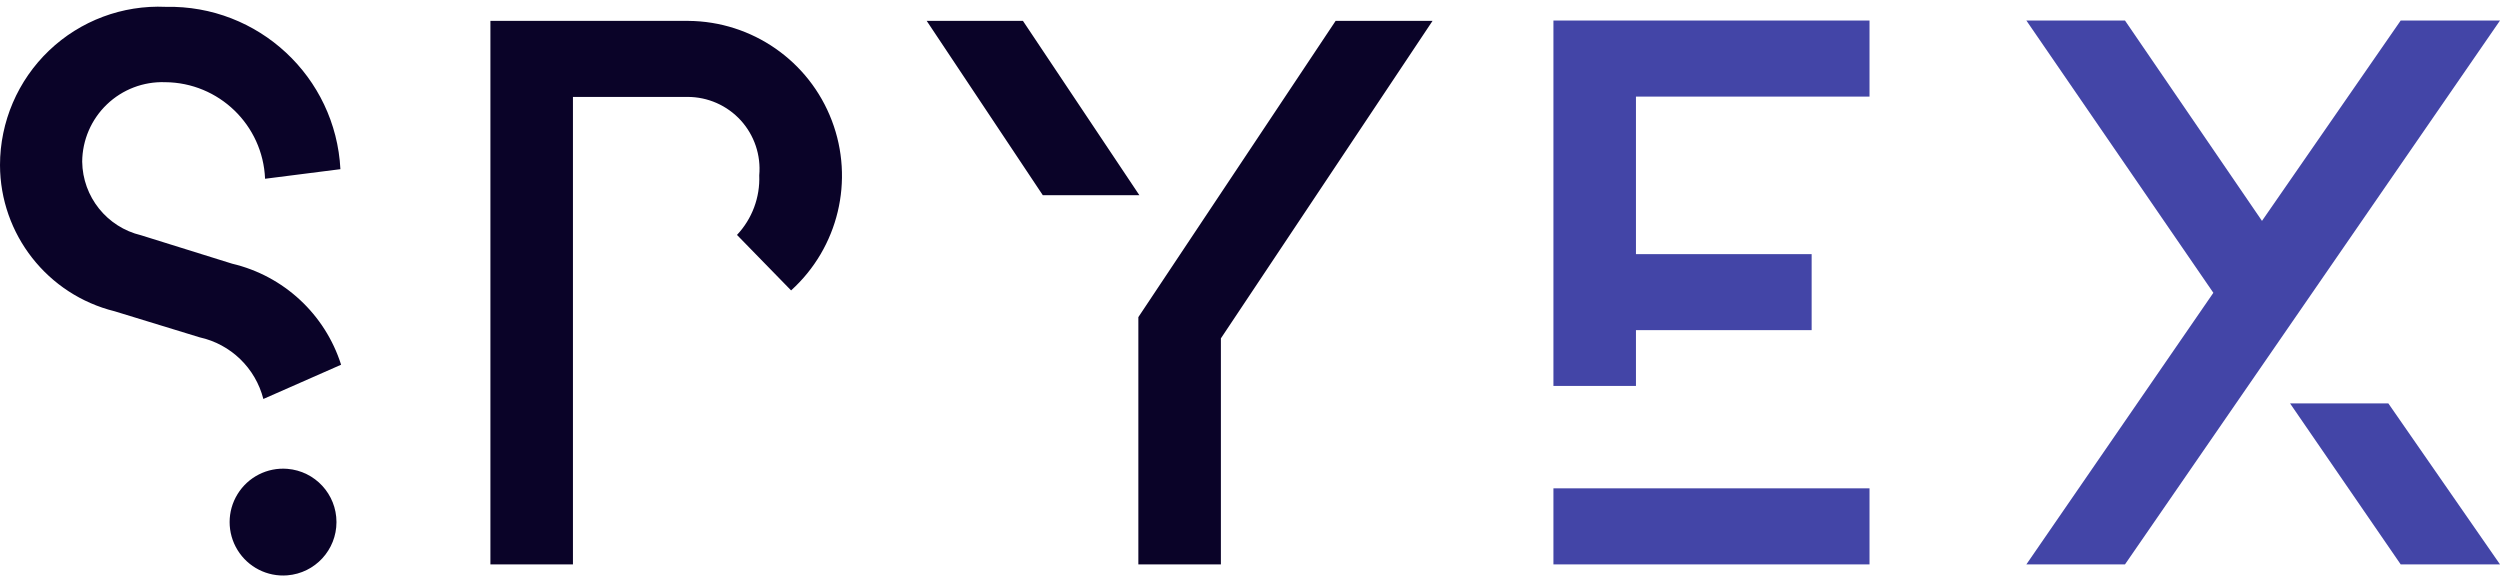
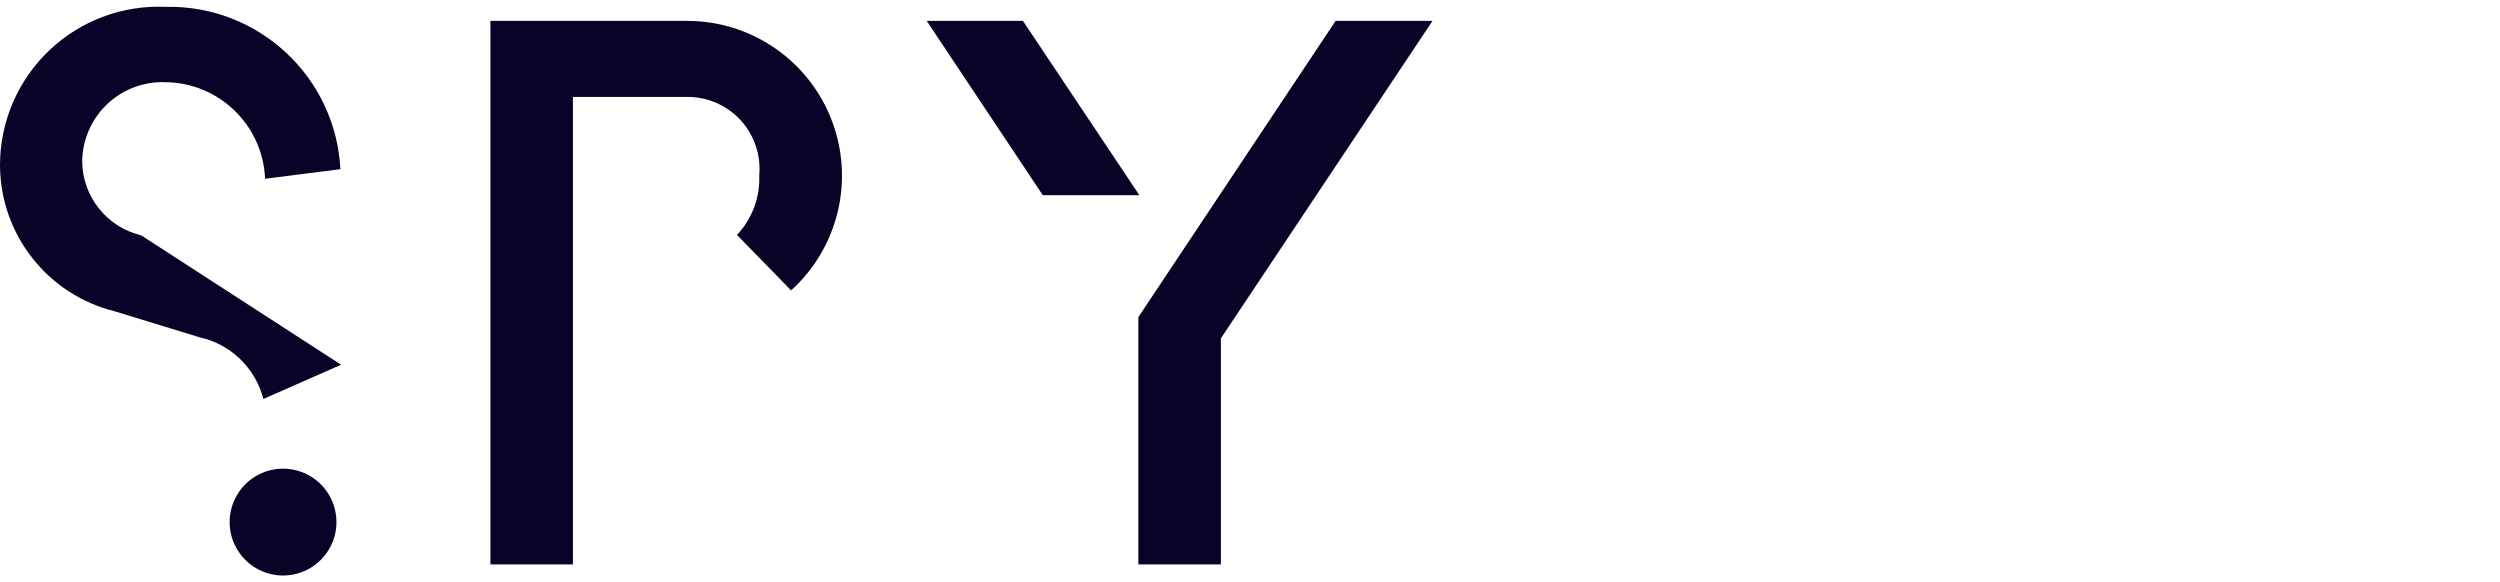
<svg xmlns="http://www.w3.org/2000/svg" width="73px" height="17px" viewBox="0 0 73 17" version="1.1">
  <title>SPYEX2</title>
  <g id="Page-1" stroke="none" stroke-width="1" fill="none" fill-rule="evenodd">
    <g id="SPYEX2" fill-rule="nonzero">
-       <path d="M7.69,11.65 L9.96,10.65 C9.492,9.176 8.285,8.056 6.78,7.7 L4.12,6.87 C3.122,6.632 2.413,5.746 2.4,4.72 C2.405,4.089 2.665,3.486 3.121,3.049 C3.576,2.613 4.189,2.378 4.82,2.4 C6.39,2.409 7.676,3.651 7.74,5.22 L9.94,4.94 C9.8,2.241 7.542,0.142 4.84,0.2 C3.578,0.143 2.347,0.604 1.433,1.476 C0.519,2.349 0.001,3.557 0,4.82 C0.005,6.843 1.386,8.604 3.35,9.09 L5.83,9.85 C6.74,10.051 7.459,10.747 7.69,11.65 L7.69,11.65 Z M8.39,16.8 C9.201,16.735 9.825,16.058 9.825,15.245 C9.825,14.432 9.201,13.755 8.39,13.69 C7.805,13.643 7.243,13.929 6.936,14.429 C6.628,14.93 6.628,15.56 6.936,16.061 C7.243,16.561 7.805,16.847 8.39,16.8 L8.39,16.8 Z M16.73,16.48 L16.73,2.83 L20.08,2.83 C20.67,2.83 21.232,3.079 21.63,3.514 C22.027,3.95 22.223,4.533 22.17,5.12 C22.196,5.764 21.961,6.391 21.52,6.86 L23.1,8.48 C24.481,7.23 24.953,5.26 24.289,3.52 C23.626,1.779 21.963,0.624 20.1,0.61 L14.32,0.61 L14.32,16.48 L16.73,16.48 Z M35.65,16.48 L35.65,9.88 L41.83,0.61 L39,0.61 L33.24,9.26 L33.24,16.48 L35.65,16.48 Z M33.27,5.7 L29.87,0.61 L27.06,0.61 L30.45,5.7 L33.27,5.7 Z" id="SPY" fill="#0A0328" />
-       <path d="M62.05,0.6 L66.05,6.45 L70.1,0.6 L73,0.6 L62.05,16.48 L59.17,16.48 L64.63,8.55 L59.17,0.6 L62.05,0.6 Z M69.74,11.78 L73,16.48 L70.1,16.48 L66.87,11.78 L69.74,11.78 Z M54.59,14.26 L54.59,16.48 L45.36,16.48 L45.36,14.26 L54.59,14.26 Z M54.59,0.6 L54.59,2.82 L47.77,2.82 L47.77,7.42 L52.9,7.42 L52.9,9.64 L47.77,9.64 L47.77,11.27 L45.36,11.27 L45.36,0.6 L54.59,0.6 Z" id="Combined-Shape" fill="#4345A7" />
+       <path d="M7.69,11.65 L9.96,10.65 L4.12,6.87 C3.122,6.632 2.413,5.746 2.4,4.72 C2.405,4.089 2.665,3.486 3.121,3.049 C3.576,2.613 4.189,2.378 4.82,2.4 C6.39,2.409 7.676,3.651 7.74,5.22 L9.94,4.94 C9.8,2.241 7.542,0.142 4.84,0.2 C3.578,0.143 2.347,0.604 1.433,1.476 C0.519,2.349 0.001,3.557 0,4.82 C0.005,6.843 1.386,8.604 3.35,9.09 L5.83,9.85 C6.74,10.051 7.459,10.747 7.69,11.65 L7.69,11.65 Z M8.39,16.8 C9.201,16.735 9.825,16.058 9.825,15.245 C9.825,14.432 9.201,13.755 8.39,13.69 C7.805,13.643 7.243,13.929 6.936,14.429 C6.628,14.93 6.628,15.56 6.936,16.061 C7.243,16.561 7.805,16.847 8.39,16.8 L8.39,16.8 Z M16.73,16.48 L16.73,2.83 L20.08,2.83 C20.67,2.83 21.232,3.079 21.63,3.514 C22.027,3.95 22.223,4.533 22.17,5.12 C22.196,5.764 21.961,6.391 21.52,6.86 L23.1,8.48 C24.481,7.23 24.953,5.26 24.289,3.52 C23.626,1.779 21.963,0.624 20.1,0.61 L14.32,0.61 L14.32,16.48 L16.73,16.48 Z M35.65,16.48 L35.65,9.88 L41.83,0.61 L39,0.61 L33.24,9.26 L33.24,16.48 L35.65,16.48 Z M33.27,5.7 L29.87,0.61 L27.06,0.61 L30.45,5.7 L33.27,5.7 Z" id="SPY" fill="#0A0328" />
    </g>
  </g>
</svg>